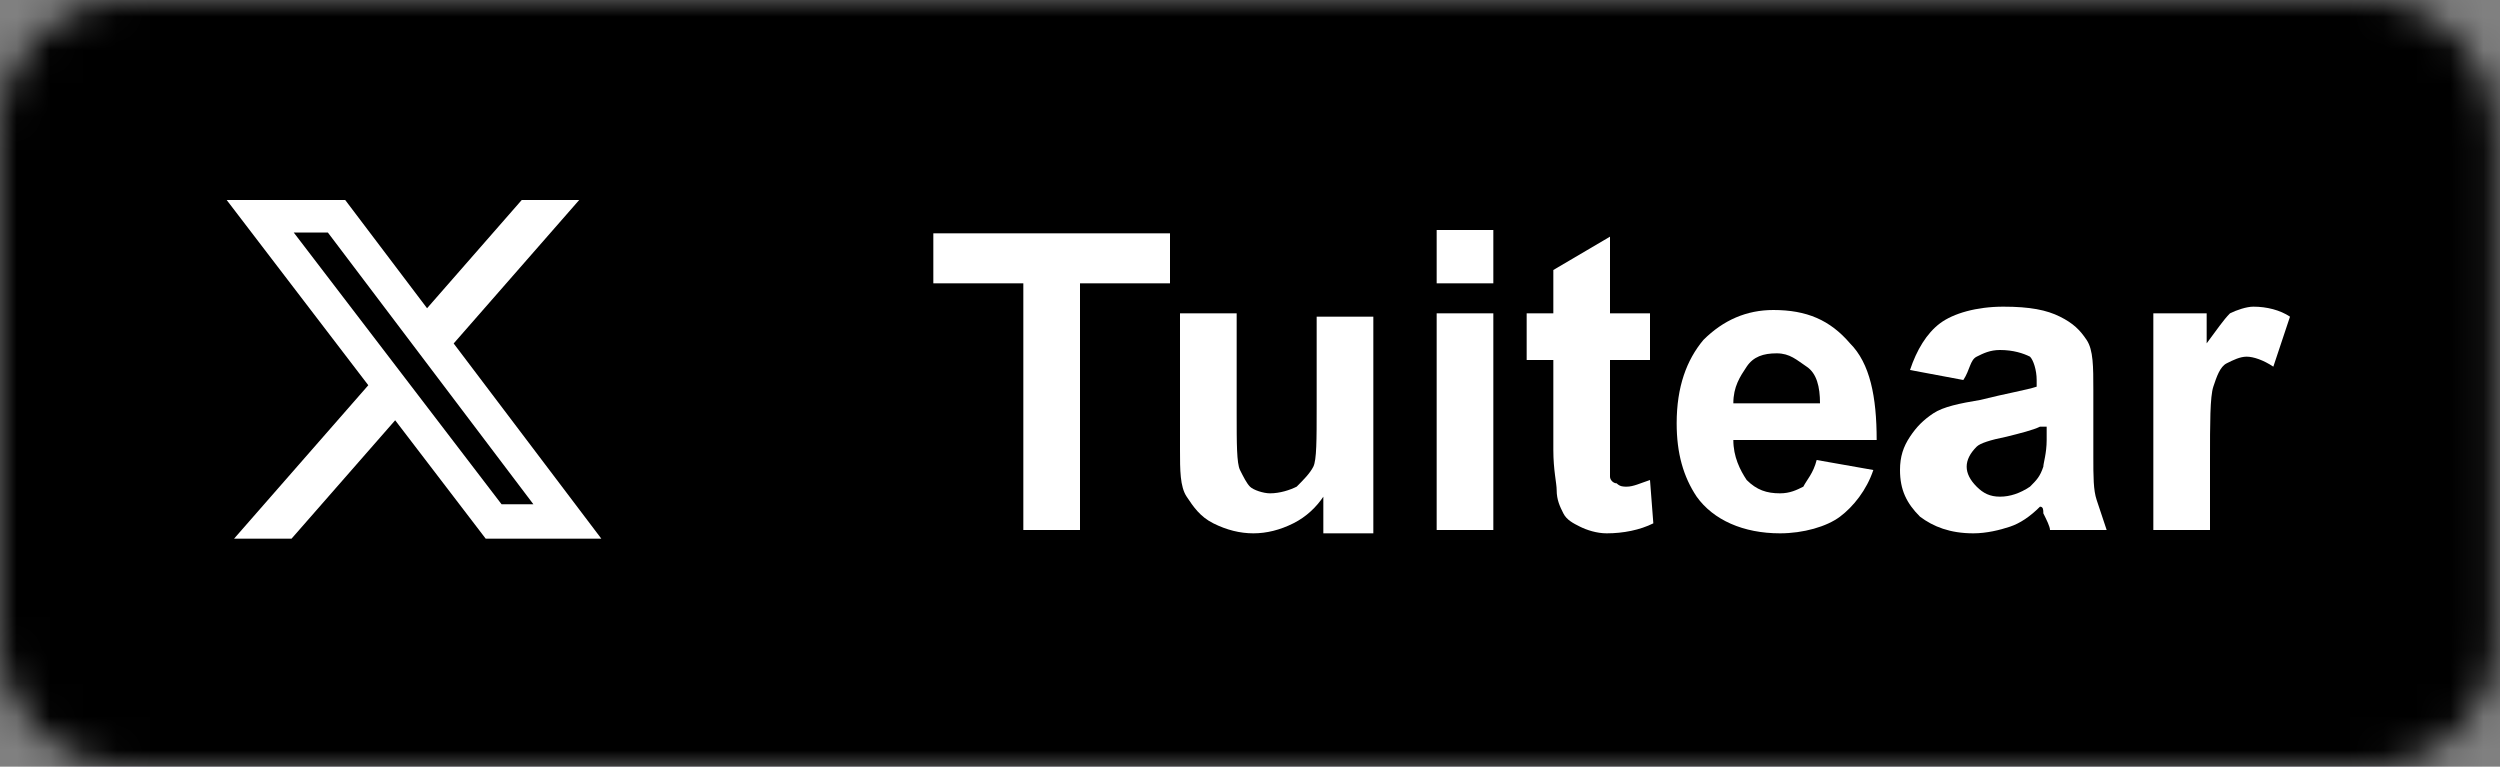
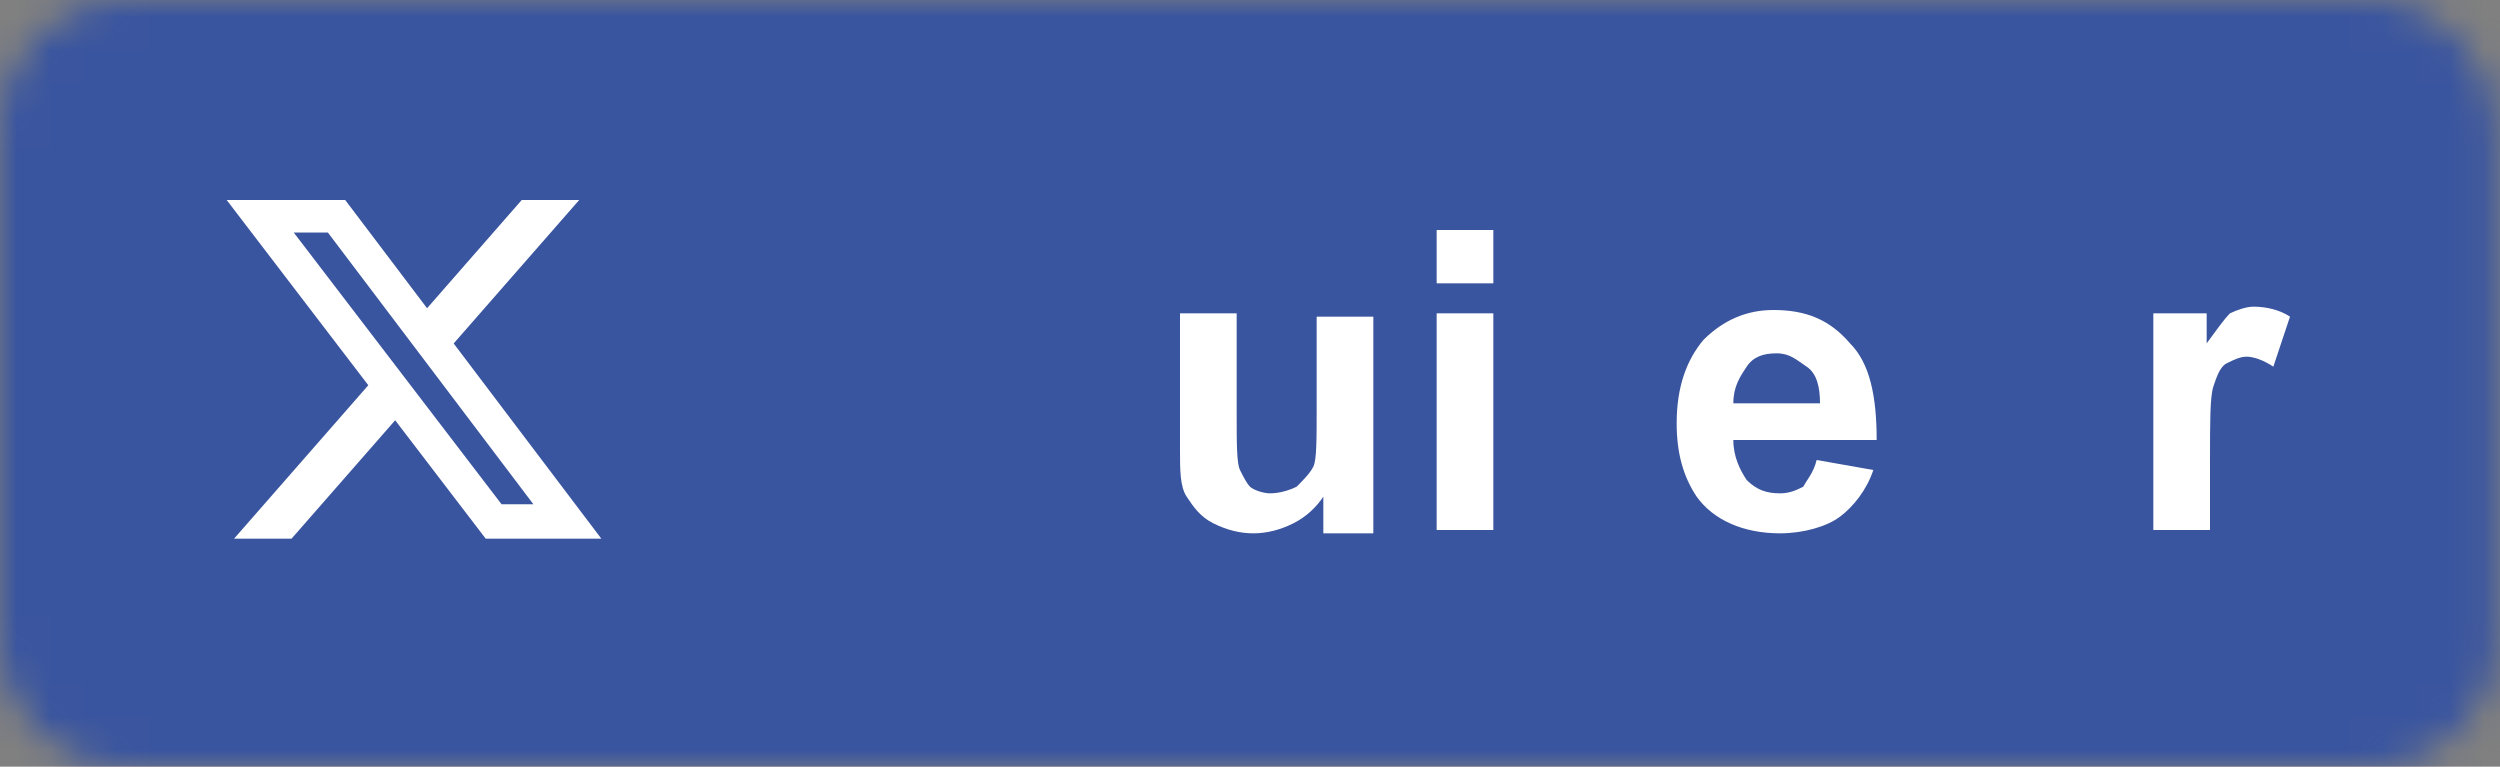
<svg xmlns="http://www.w3.org/2000/svg" width="75" height="23" viewBox="0 0 75 23" fill="none">
  <rect x="0" y="0" width="75" height="23" fill="#808080" stroke="none" />
  <g clip-path="url(#clip0_332_762)">
    <mask id="mask0_332_762" style="mask-type:alpha" maskUnits="userSpaceOnUse" x="0" y="0" width="75" height="23">
      <path d="M71.1 0H3.8C1.7 0 0 1.7 0 3.8V19.2C0 21.3 1.7 23 3.8 23H71.1C73.2 23 74.9 21.3 74.9 19.2V3.8C74.8 1.7 73.1 0 71.1 0Z" fill="#50ABF1" />
    </mask>
    <g mask="url(#mask0_332_762)">
      <path d="M75 0H0V23H75V0Z" fill="#293136" />
      <path d="M75 0H0V23H75V0Z" fill="#E1E7EC" />
      <path d="M75 0H0V23H75V0Z" fill="#CB1F24" />
      <path d="M75 0H0V23H75V0Z" fill="#3A559F" />
-       <path d="M75 0H0V23H75V0Z" fill="black" />
-       <path d="M30.7 15.9V8.5H28V7H35.1V8.5H32.4V15.9H30.7Z" fill="white" />
      <path d="M39.7 15.9V14.9C39.5 15.2 39.2 15.5 38.8 15.7C38.4 15.9 38 16 37.6 16C37.2 16 36.8 15.9 36.4 15.7C36 15.5 35.8 15.2 35.6 14.9C35.4 14.6 35.4 14.1 35.4 13.5V9.4H37.1V12.4C37.1 13.3 37.1 13.9 37.2 14.1C37.3 14.3 37.4 14.5 37.5 14.6C37.6 14.7 37.9 14.8 38.1 14.8C38.4 14.8 38.7 14.7 38.9 14.6C39.1 14.4 39.3 14.2 39.4 14C39.5 13.8 39.5 13.2 39.5 12.2V9.5H41.2V16H39.7V15.9Z" fill="white" />
      <path d="M43.1 8.5V6.9H44.8V8.5H43.1ZM43.1 15.9V9.4H44.8V15.9H43.1Z" fill="white" />
-       <path d="M49.5 9.4V10.8H48.3V13.4C48.3 13.9 48.3 14.2 48.3 14.3C48.3 14.4 48.4 14.5 48.5 14.5C48.6 14.6 48.7 14.6 48.8 14.6C49 14.6 49.2 14.5 49.5 14.4L49.6 15.7C49.2 15.9 48.7 16 48.2 16C47.9 16 47.6 15.9 47.4 15.8C47.2 15.7 47 15.6 46.9 15.4C46.8 15.2 46.7 15 46.7 14.7C46.7 14.5 46.6 14.1 46.6 13.5V10.8H45.8V9.4H46.6V8.1L48.3 7.1V9.4H49.5Z" fill="white" />
      <path d="M54.5 13.8L56.2 14.1C56 14.7 55.6 15.2 55.2 15.5C54.8 15.8 54.1 16 53.4 16C52.3 16 51.4 15.6 50.9 14.9C50.5 14.3 50.3 13.6 50.3 12.7C50.3 11.6 50.6 10.8 51.1 10.2C51.7 9.6 52.4 9.3 53.2 9.3C54.2 9.3 54.9 9.6 55.5 10.3C56.1 10.9 56.3 11.9 56.3 13.2H52C52 13.7 52.2 14.1 52.4 14.4C52.7 14.7 53 14.8 53.4 14.8C53.7 14.8 53.9 14.7 54.1 14.6C54.2 14.4 54.4 14.2 54.5 13.8ZM54.6 12.1C54.6 11.6 54.5 11.2 54.2 11C53.9 10.8 53.7 10.6 53.3 10.6C52.9 10.6 52.6 10.7 52.4 11C52.2 11.3 52 11.6 52 12.1H54.6Z" fill="white" />
-       <path d="M58.9 11.4L57.3 11.1C57.5 10.5 57.8 10 58.2 9.7C58.6 9.4 59.3 9.2 60.1 9.2C60.9 9.2 61.4 9.3 61.8 9.5C62.2 9.7 62.4 9.9 62.6 10.2C62.8 10.5 62.8 11 62.8 11.7V13.7C62.8 14.3 62.8 14.7 62.9 15C63 15.3 63.1 15.6 63.2 15.9H61.5C61.5 15.8 61.4 15.6 61.3 15.4C61.3 15.3 61.3 15.2 61.2 15.2C60.9 15.5 60.6 15.7 60.3 15.8C60 15.9 59.6 16 59.2 16C58.5 16 58 15.8 57.6 15.5C57.2 15.1 57 14.7 57 14.1C57 13.7 57.1 13.4 57.3 13.1C57.5 12.8 57.7 12.6 58 12.4C58.3 12.2 58.8 12.1 59.4 12C60.2 11.8 60.8 11.7 61.1 11.6V11.4C61.1 11.1 61 10.8 60.9 10.7C60.7 10.6 60.4 10.5 60 10.5C59.7 10.5 59.5 10.6 59.3 10.7C59.1 10.8 59.1 11.1 58.9 11.4ZM61.2 12.8C61 12.9 60.6 13 60.2 13.1C59.7 13.2 59.4 13.3 59.3 13.4C59.1 13.6 59 13.8 59 14C59 14.2 59.1 14.4 59.3 14.6C59.5 14.8 59.7 14.9 60 14.9C60.3 14.9 60.6 14.8 60.9 14.6C61.1 14.4 61.2 14.3 61.3 14C61.3 13.9 61.4 13.6 61.4 13.2V12.8H61.2Z" fill="white" />
-       <path d="M66.3 15.9H64.6V9.4H66.2V10.3C66.5 9.9 66.7 9.6 66.9 9.4C67.1 9.3 67.4 9.2 67.6 9.2C68 9.2 68.4 9.3 68.7 9.5L68.2 11C67.9 10.8 67.6 10.7 67.4 10.7C67.2 10.7 67 10.8 66.8 10.9C66.6 11 66.5 11.3 66.4 11.6C66.3 11.9 66.3 12.7 66.3 13.8V15.9Z" fill="white" />
+       <path d="M66.3 15.9H64.6V9.4H66.2V10.3C66.5 9.9 66.7 9.6 66.9 9.4C67.1 9.3 67.4 9.2 67.6 9.2C68 9.2 68.4 9.3 68.7 9.5L68.2 11C67.9 10.8 67.6 10.7 67.4 10.7C67.2 10.7 67 10.8 66.8 10.9C66.6 11 66.5 11.3 66.4 11.6C66.3 11.9 66.3 12.7 66.3 13.8Z" fill="white" />
      <path d="M15.652 6H17.376L13.61 10.304L18.04 16.16H14.571L11.855 12.608L8.746 16.16H7.022L11.049 11.557L6.8 6H10.356L12.812 9.247L15.652 6ZM15.047 15.128H16.002L9.837 6.977H8.813L15.047 15.128Z" fill="white" />
    </g>
  </g>
  <defs>
    <clipPath id="clip0_332_762">
      <rect width="75" height="23" fill="white" />
    </clipPath>
  </defs>
</svg>